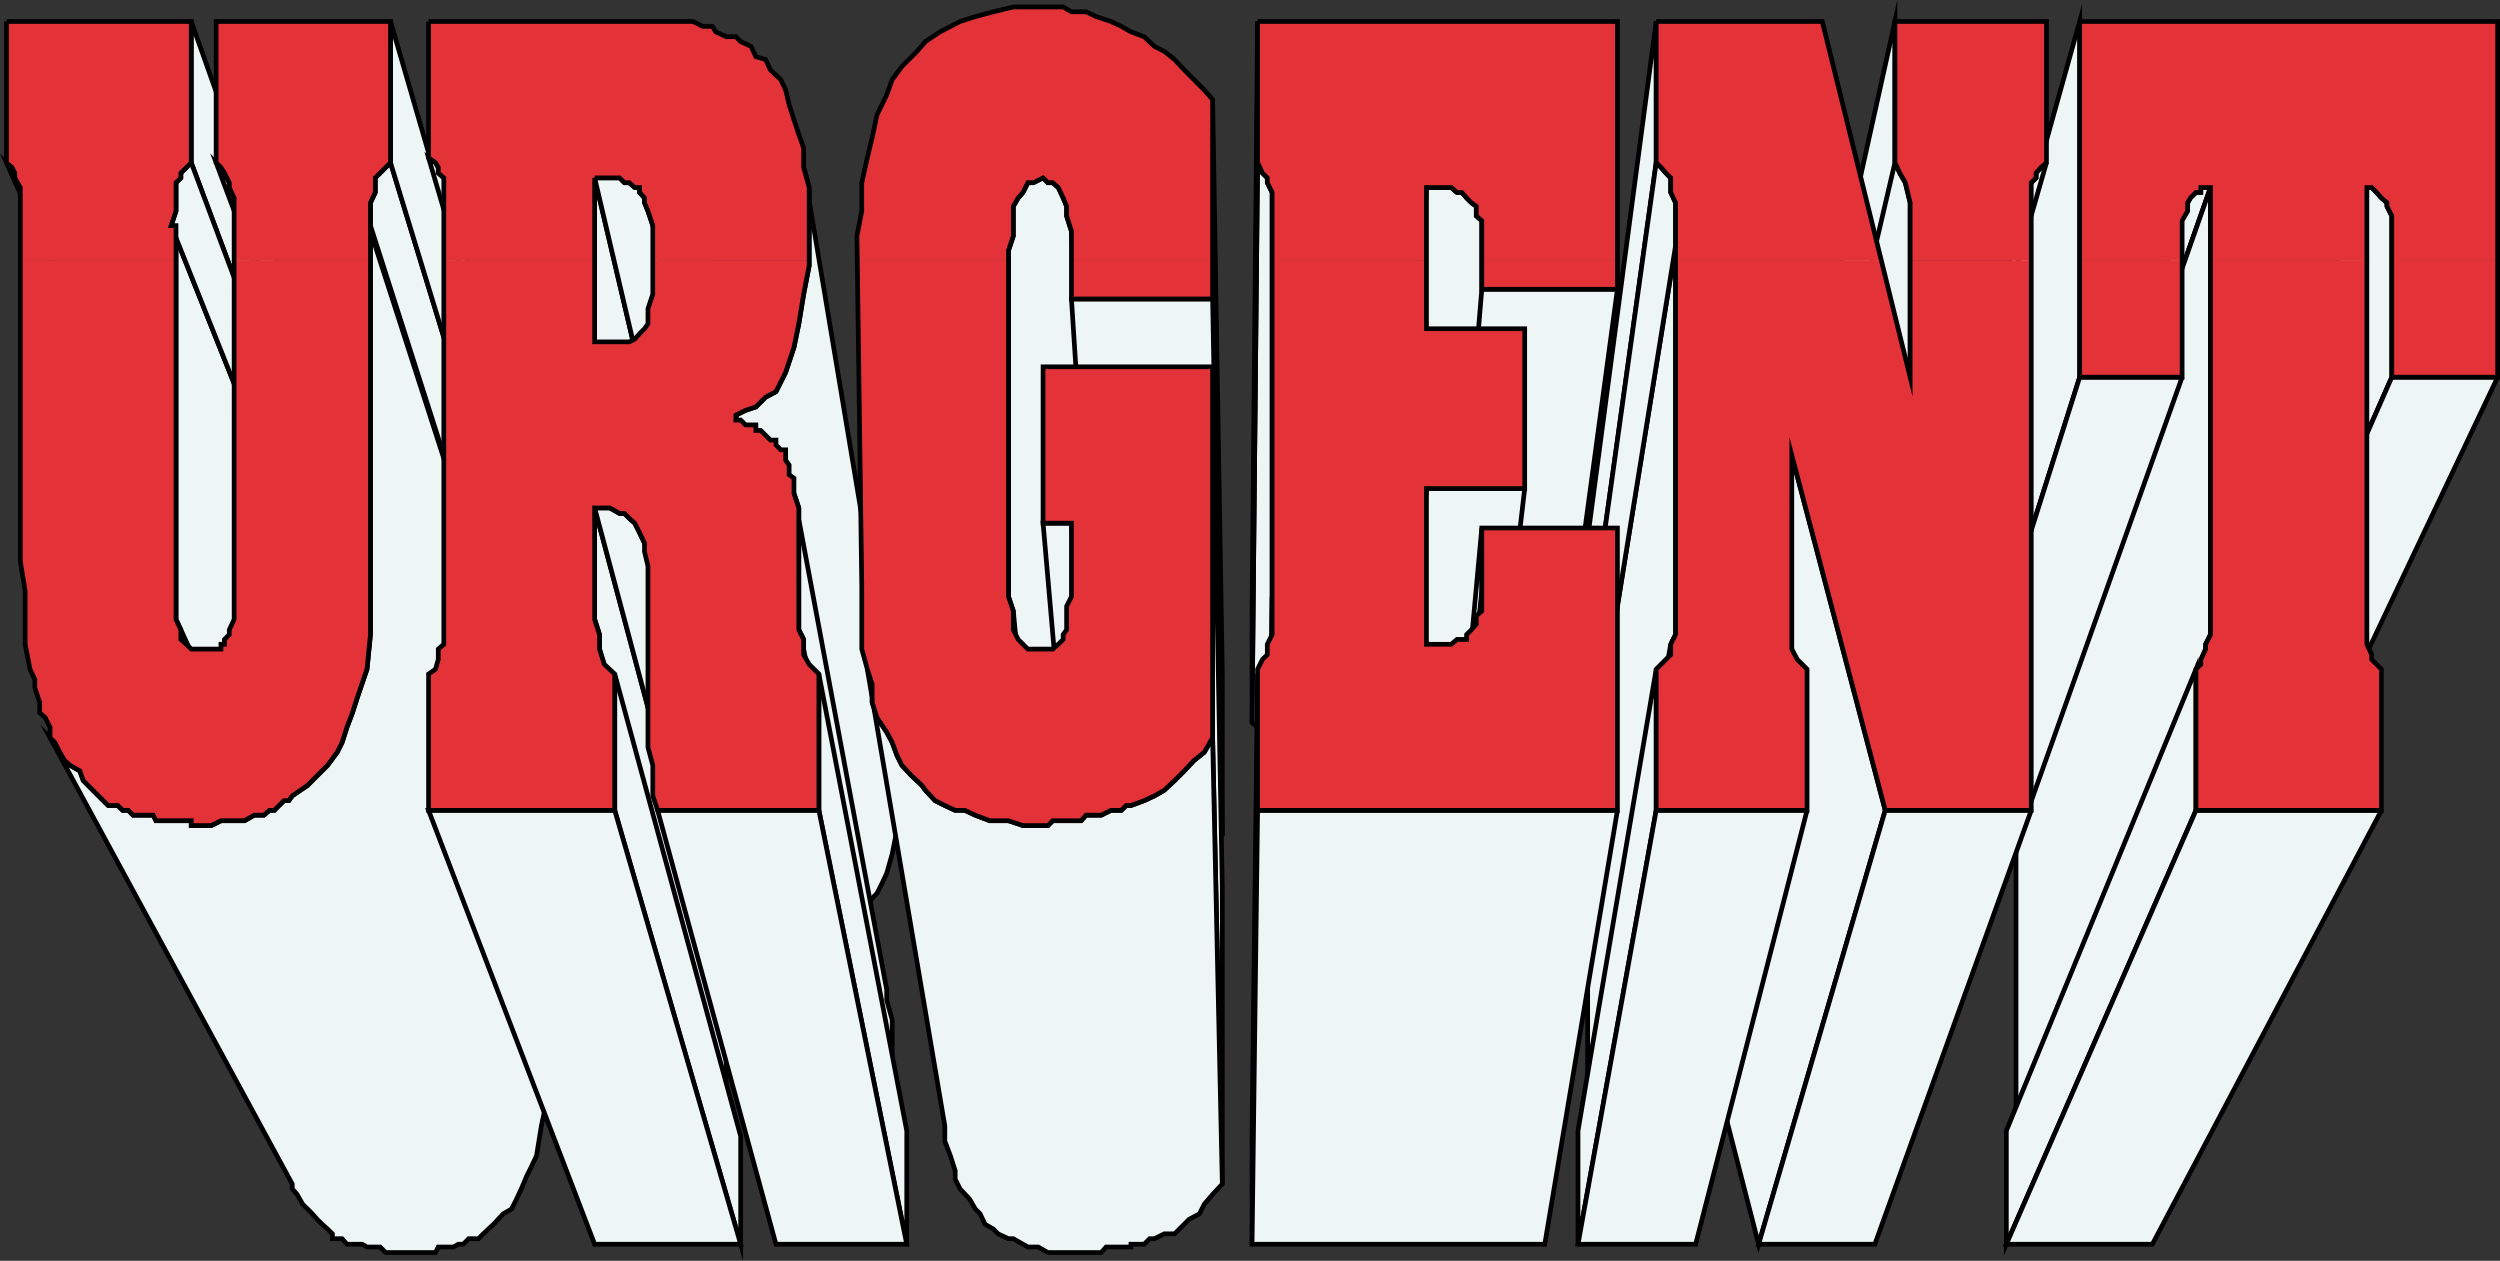
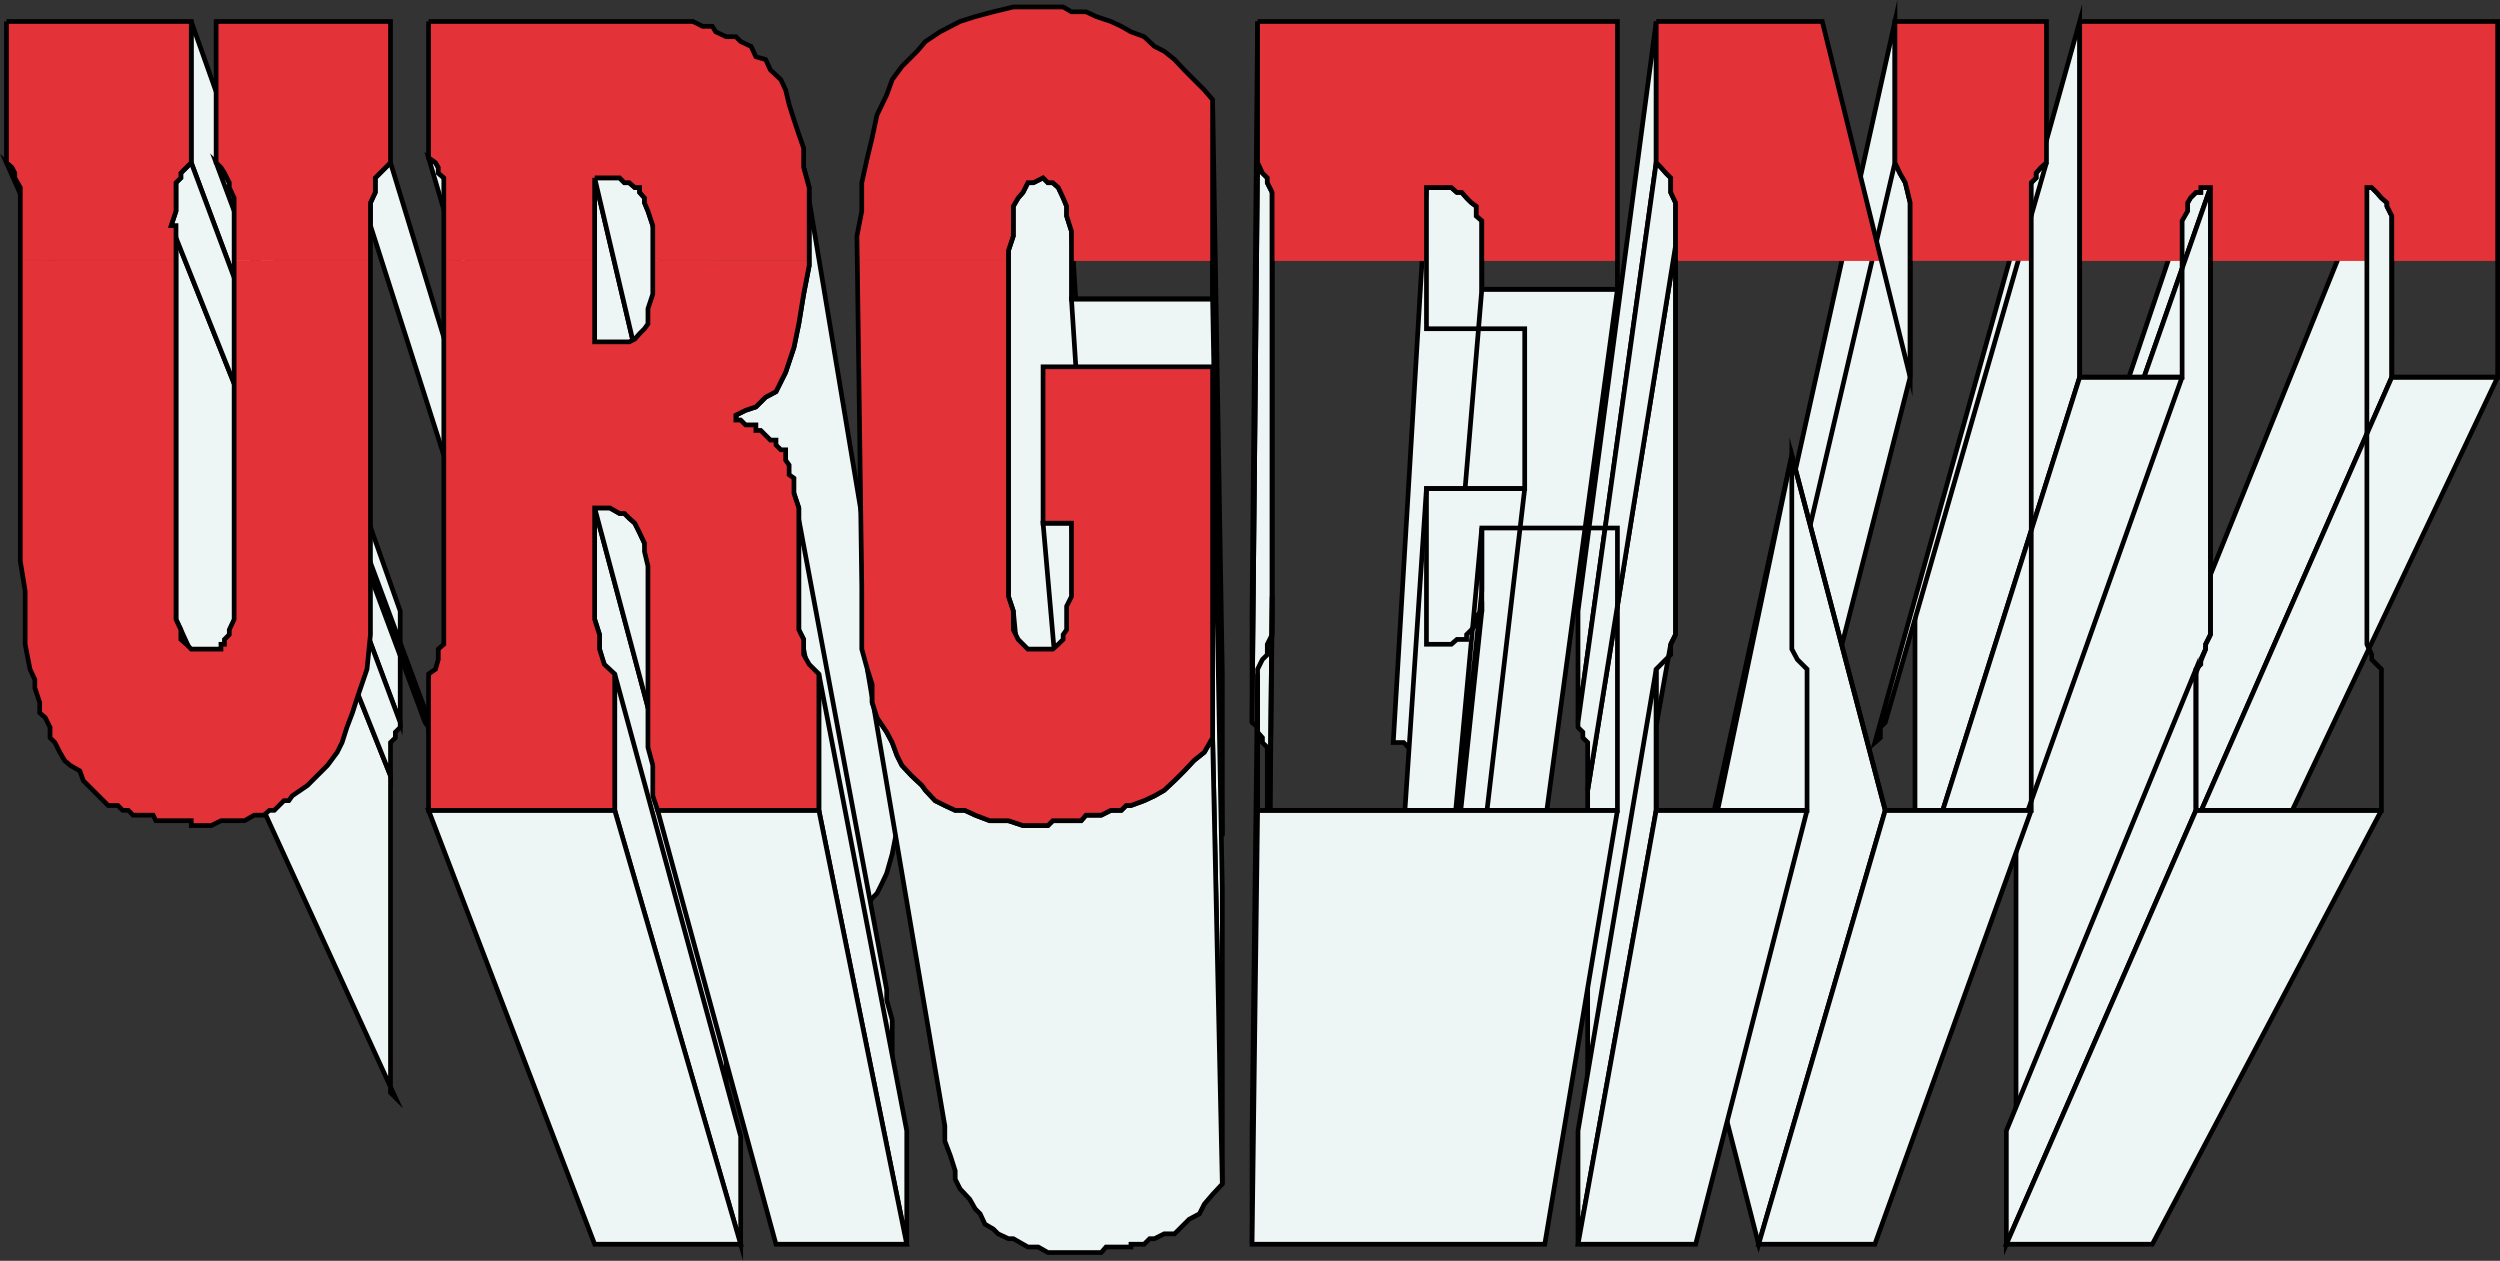
<svg xmlns="http://www.w3.org/2000/svg" width="361.271" height="182.193">
  <rect width="100%" height="100%" fill="#333333" stroke="none" />
  <path fill="#edf5f5" stroke="#000" stroke-miterlimit="10" stroke-width=".68" d="M2.135 25.005 37.432 105.8v-.699l-.7-.699-35.8-80.898.8.699.403.8" />
  <path fill="#edf5f5" stroke="#000" stroke-miterlimit="10" stroke-width=".68" d="m24.732 32.602 31.7 79.5v45.801l.703.7-31-67.598-.703-1.5V32.602h-.7m2.903-29.5 30.199 85.2v16.101l-30.2-80.898V3.102" />
  <path fill="#edf5f5" stroke="#000" stroke-miterlimit="10" stroke-width=".68" d="m27.635 23.505 30.199 80.898v.7l-.7.698v.801l-.702.7v4.8l-31.7-79.5.7-2.097v-4.102l.703-.7v-.698l.797-.801.703-.7m5.5 2.899 29.797 80.2-1-.802v-.699l-.5-.699-30.2-80.898.7.699.5.8.703 1.399m23.297-2.898 24.703 80.898-.703.7v.698l-.7.801v1.403l-.8 1.199v2.898l-25.399-79.5v-3.3l.7-1.5v-2.098l2.199-2.2" />
-   <path fill="#edf5f5" stroke="#000" stroke-miterlimit="10" stroke-width=".68" d="m56.432 3.102 24.703 85.2v16.101L56.432 23.505V3.102m-2.899 30.301 25.399 78.7v47.3l-.7 3.3-.699 4.302-.7 1.5-.698 1.398-.801 1.898-.7 1.5-.702 1.403-1.2.699-1.398 1.5-1.5 1.398-.7.704h-1.402l-.8.796h-.7l-.699.403h-2.2l-.401.8h-7.2l-.8-.8h-1.899l-.7-.403h-2.198l-.703-.796h-1.399v-.704l-.7-.699-.8-.699-.7-.7-.698-.8-.703-.7-.7-.698-.8-1.403-.7-.8v-.7l-35-64.5.7.7.703 1.402.699 1.199.8.7 1.4.8.5 1.398.698.704 2.2 2.199.703.699h1.398l.7.7h.8l.7.698h2.902l.398.801h5.102v.7h2.898l1.399-.7h3.402l1.398-.8h1.403l.797-.7h.703l1.398-1.398h.7l.5-.7 2.199-1.5 2.902-2.902 1.398-1.898.7-1.403.703-2.199.797-2.097.703-2.204 1.398-4.097.5-5V33.403" />
  <path fill="#edf5f5" stroke="#000" stroke-miterlimit="10" stroke-width=".68" d="m64.135 25.704 23.199 80.898-.7-.8v-.7h-.702v-.699l-24-81.602 1 .704.402.699v.8l.8.7m21.798 0 19 80.898v18.903l-19-76.102v-23.7m0 47.7 19 71.102v14.898l.703 1.898-19-67.5v-2.097l-.703-2.2v-16.1" />
  <path fill="#edf5f5" stroke="#000" stroke-miterlimit="10" stroke-width=".68" d="m88.834 97.403 18.2 66.8v15.598l-18.2-62.699V97.403" />
  <path fill="#edf5f5" stroke="#000" stroke-miterlimit="10" stroke-width=".68" d="m88.834 117.102 18.2 62.7H85.931l-24-62.7h26.902m4.302-38.597 17.5 70.296-.704-1.398v-.8l-.699-.7h-.699v-.7h-2.898l-.704-.698-19-71.102h2.204l1.398.8h.7l.699.7.8.7.7 1.402.703 1.5m1.199-45.903 17 79.5v-1.5l-.7-1.398v-.5l-.702-.7-.7-.703h-.699v-.699h-3.602l-19-80.898h3.602l.7.699h.699l.8.7h.7v.698l.703.801v.7l.5 1.203.699 2.097m12 27.403 14.898 73.898v.7l-14.898-73.9v-.698" />
  <path fill="#edf5f5" stroke="#000" stroke-miterlimit="10" stroke-width=".68" d="m116.135 24.204 13.5 80.898v14.7l-.704 3.601-.796 2.8-.704 1.5-.699 1.4-.699.698-.7 1.204-.8.796-.7.704-1.198.699-1.403.699-14.898-73.898 1.398-.704 1.5-.5 1.403-1.398 1.5-.8.699-1.4.7-1.402 1.198-3.597.7-3.403.703-4.296.796-4.102v-11.3l-.796-2.9" />
  <path fill="#edf5f5" stroke="#000" stroke-miterlimit="10" stroke-width=".68" d="m114.732 71.301 13.403 71.704v1.5l.797 2.898v13.2L116.135 93.8v-1.398l-.704-1.398V73.403l-.699-2.102" />
  <path fill="#edf5f5" stroke="#000" stroke-miterlimit="10" stroke-width=".68" d="m118.334 97.403 12.7 66v16.398l-12.7-62.699V97.403" />
  <path fill="#edf5f5" stroke="#000" stroke-miterlimit="10" stroke-width=".68" d="m118.334 117.102 12.7 62.7h-18.9l-17.1-62.7h23.3m36.5-83.699 5 79.398v-1.398l-.7-1.5v-1.2l-.702-.698-.7-.704-.8-.699h-1.399l-.7.7-.698.703-.5.699v1.199l-.703 1.5v45.102l-6.5-68.204-.7-2.097v-50l.7-2.102v-4.3l.703-1.2.699-.8.7-1.399h.8l1.398-.7.7.7h.703l.797.7.703 1.5.5 1.198v1.403l.699 2.199" />
  <path fill="#edf5f5" stroke="#000" stroke-miterlimit="10" stroke-width=".68" d="m154.834 75.602 5 71h-2.902l-6.2-71h4.102m20.398-61.199 1.403 83v23.102l-1.403-77.301V14.403" />
  <path fill="#edf5f5" stroke="#000" stroke-miterlimit="10" stroke-width=".68" d="m175.232 43.204 1.403 77.3h-16.801l-5-77.3h20.398" />
  <path fill="#edf5f5" stroke="#000" stroke-miterlimit="10" stroke-width=".68" d="m175.232 53.005 1.403 75.398v42.7l-1.403-64.5V53.004" />
  <path fill="#edf5f5" stroke="#000" stroke-miterlimit="10" stroke-width=".68" d="m175.232 106.602 1.403 64.5-1.403 1.5-1.199 1.403-.7 1.398-1.5.8-.698.7-1.403 1.398h-1.5l-1.398.704h-.7l-.8.796h-1.902v.403h-3.598l-.7.8h-7.702l-1.399-.8h-1.5l-.7-.403-1.401-.796h-.7l-1.5-.704-.699-.699-1.2-.699-.698-1.5-.703-.7-.797-1.402-1.403-1.5-.699-1.398v-1.2l-.7-2.198-.8-2.102v-2.2l-11.2-66 .7 2.2v2.602l.7 2.199 1.402 2.097.797 1.5.703 1.903.699 1.398 1.398 1.5 1.5 1.403.5.699 1.403 1.5 1.398.699 1.5.7h1.399l1.5.698 2.101.801h2.7l2.1.7h3.599l.703-.7h4.097l.7-.8h2.203l1.398-.7h1.5l.7-.699h.698l1.903-.7 1.5-.698 1.398-.801 1.5-1.403 1.403-1.398 1.398-1.5 1.5-1.2 1.2-2.1m8.601-20.399-.7 68.097v-46.296l-.702-.704v-.699l-.7-.8v-.7l-.8-.699.8-81.602v.704l.7 1.5.703.699v.699l.699 1.398v58.403" />
  <path fill="#edf5f5" stroke="#000" stroke-miterlimit="10" stroke-width=".68" d="m181.732 22.801-.8 81.602V88.301l.8-85.199v19.7m2.102 66.203-.7 68.199V154.3l.7-68.097v2.8m-2.102 28.099-.8 62.7v-16.399l.8-66v19.7m52-75.302-10.5 77.5h-15.597l6.5-77.5h19.597m-19.597 0-6.5 77.5v-2.898l-.703-2.2v-4.3l-.797-.7-.703-.5-.5-.698h-1.399l-.7-.704h-1.5l4.802-80.199h3.597l.801.7h.7l.698.8.704.7.699.5v1.402l.8.699v9.898" />
  <path fill="#edf5f5" stroke="#000" stroke-miterlimit="10" stroke-width=".68" d="m220.334 70.602-8.402 71.7h-10.598l4.8-71.7h14.2" />
  <path fill="#edf5f5" stroke="#000" stroke-miterlimit="10" stroke-width=".68" d="m214.135 85.403-7.203 68.898.703-1.398v-6.3l6.5-70.302v9.102" />
  <path fill="#edf5f5" stroke="#000" stroke-miterlimit="10" stroke-width=".68" d="m214.135 88.301-7.203 68.204v-1.5l7.203-68.102v1.398m27.296 4.801-12 67.5v-46.398l12.704-78.7v56.2l-.703 1.398" />
  <path fill="#edf5f5" stroke="#000" stroke-miterlimit="10" stroke-width=".68" d="m239.334 117.102-11.3 62.7v-16.399l11.3-66.7v20.4m0-93.598-11.3 80.898V88.301l11.3-85.199v20.403m-5.602 93.597-10.5 62.7h-42.3l.8-62.7h52" />
  <path fill="#edf5f5" stroke="#000" stroke-miterlimit="10" stroke-width=".68" d="m242.135 35.505-12.703 78.699V107.3l-.7-.699v-.8l-.699-.7v-.699l11.3-80.898.7.699.7.8.698.7V27.8l.704 1.5v6.204" />
  <path fill="#edf5f5" d="m258.932 65.801-15.297 73.204h-.703zm0 0" />
  <path fill="none" stroke="#000" stroke-miterlimit="10" stroke-width=".68" d="m258.932 65.801-15.297 73.204h-.703l16-73.204" />
  <path fill="#edf5f5" stroke="#000" stroke-miterlimit="10" stroke-width=".68" d="m273.834 23.505-18.903 80.898V88.301l18.903-85.199v20.403m2.199 31-19.2 75.296v-20.597l-.698-1.903-.801-1.5-.403-1.398 18.903-80.898.7 1.5.8 1.398.7 2.898v25.204" />
  <path fill="#edf5f5" stroke="#000" stroke-miterlimit="10" stroke-width=".68" d="m272.432 117.102-18.297 62.7-10.5-40.797L258.932 65.8l13.5 51.301" />
  <path fill="#edf5f5" stroke="#000" stroke-miterlimit="10" stroke-width=".68" d="m261.135 117.102-16.102 62.7h-17l11.3-62.7h21.802m39.398-62.597-23.8 75.296v-41.5l23.8-85.199v51.403" />
  <path fill="#edf5f5" stroke="#000" stroke-miterlimit="10" stroke-width=".68" d="m295.732 23.505-23.3 80.898-.7.7v1.5l-.8.698 22.601-80.898.7-.7v-.698l.699-.801.8-.7m49.903 31.001L312.533 129.8v-18.398l-.8-1.5v-.7l-.7-.5v-.698h-.7l-.698-.704 32.398-80.199h.7l.698.7.704.8.796.7v.5l.704 1.402v23.3m-26.203-27.401-28.098 80.2-.7.703h-.703v.699h-.699v.5L316.135 29.3l.398-.699.8-.8h.7v-.7h1.398" />
  <path fill="#edf5f5" stroke="#000" stroke-miterlimit="10" stroke-width=".68" d="m318.732 93.801-27.398 67.5v-54l28.098-80.199v64.602l-.7 1.398v.7" />
  <path fill="#edf5f5" stroke="#000" stroke-miterlimit="10" stroke-width=".68" d="m315.334 54.505-26.8 75.296h-11.802l23.801-75.296h14.8" />
  <path fill="#edf5f5" stroke="#000" stroke-miterlimit="10" stroke-width=".68" d="m293.533 117.102-22.602 62.7h-16.796l18.296-62.7h21.102m67.399-62.597-35.7 75.296h-12.699l33.102-75.296h15.297m-43.598 62.597-27.402 62.7v-16.399l27.402-66.7v20.4" />
  <path fill="#edf5f5" stroke="#000" stroke-miterlimit="10" stroke-width=".68" d="m344.135 117.102-33.102 62.7h-21.101l27.402-62.7h26.8" />
  <path fill="#e33338" d="M2.932 37.704V27.102l-.797-1.398v-.7l-.403-.8-.8-.7V3.103h26.703v20.403l-.703.699-.797.8v.7l-.703.699v4.102l-.7 2.097h.7v5.102h-22.5m30.902-.001v-9.102l-.7-1.5v-.699l-.702-1.398-.5-.801-.7-.7V3.103h25.2v20.403l-2.2 2.199V27.8l-.699 1.5v8.403h-19.7m30.302.001v-12l-.801-.7v-.8l-.402-.7-1-.703V3.102h38.203l1.398.7h1.398l.5.8 1.5.7h1.403l.7.703 1.5.699.698 1.5 1.403.398.699 1.5 1.5 1.403.7 1.5.5 2.097.698 2.2.7 2.101.703 2v2.8l.796 2.9v10.6H94.334v-5.1l-.7-2.098-.5-1.204v-.699l-.702-.8v-.7h-.7l-.8-.699h-.7l-.699-.7h-3.601v12H64.135m59.699.001v-3.602l.7-3.597v-4.102l.8-3.602.7-2.898.698-3.3 1.403-2.9.796-2.198 1.403-1.903 2.2-2.199 1.198-1.398 2.102-1.403 2.898-1.5 2.2-.699 2.601-.7 2.898-.698h7.204l1.199.699h2.097l1.5.699 2.102.7 1.5.698 1.398.801 1.903.7 1.5 1.402 1.398.699 1.5 1.2 1.403 1.5 1.398 1.402 1.5 1.5 1.2 1.398v23.3h-20.4v-4.3l-.698-2.2v-1.402l-.5-1.199-.704-1.5-.796-.699h-.704l-.699-.7-1.398.7h-.8l-.7 1.398-.7.801-.703 1.2v4.3l-.699 2.102v1.5h-21.898m60 0V27.8l-.7-1.398v-.7l-.702-.698-.7-1.5V3.102h52v34.602h-19.597v-5.801l-.801-.7v-1.402l-.7-.5-.702-.699-.7-.8h-.699l-.8-.7h-3.598v10.602h-22.301m58.301 0V29.3l-.703-1.5v-2.097l-.7-.7-.699-.8-.7-.7v-20.4h24l8.4 34.602h-29.598m33.898-.001V29.3l-.7-2.898-.8-1.398-.7-1.5V3.102h21.9v20.403l-.802.699-.699.8v.7l-.699.699v11.3h-17.5m24.5.001V3.102h60.399v34.602h-15.297v-6.5l-.703-1.403v-.5l-.797-.699-.703-.8-.7-.7h-.699v10.602h-22.601V27.102h-1.399v.7h-.7l-.8.8-.398.7v1.203l-.801 1.398v5.8h-14.8" />
  <path fill="#e33338" d="M2.932 37.704v43.398l.703 4.301v7.7l.699 3.6.7 1.5v1.2l.698 2.102v1.5l.801.699.7 1.398v1.5l.699.7.703 1.402.699 1.199.8.7 1.4.8.5 1.398.698.704 2.2 2.199.703.699h1.398l.7.7h.8l.7.698h2.902l.398.801h5.102v.7h2.898l1.399-.7h3.402l1.398-.8h1.403l.797-.7h.703l1.398-1.398h.7l.5-.7 2.199-1.5 2.902-2.902 1.398-1.898.7-1.403.703-2.199.797-2.097.703-2.204 1.398-4.097.5-5v-54h-19.7v51.8l-.698 1.5v.7l-.703.699v.7h-.5v.698h-4.297l-.703-.699-.797-.699v-1.398l-.703-1.5V37.704h-22.5m61.203 0v55.398l-.801.7v1.5l-.402 1.402-1 .699v19.7h26.902v-19.7l-1.5-1.398-.7-2.204v-2.097l-.702-2.2v-16.1h2.203l1.398.8h.7l.699.7.8.7.7 1.402.703 1.5v1.199l.5 2.097v26.204l.699 2.597v4.403l.7 2.097h23.3v-19.7l-.7-.7-.703-.698-.796-1.403v-2.199l-.704-1.398V73.403l-.699-2.102v-2.199l-.699-.5v-1.398l-.5-.7v-1.5h-.7l-.698-.703v-.699h-.801l-.7-.699-.702-.7h-.7v-.8h-1.5l-.699-.7h-.7v-.698l1.4-.704 1.5-.5 1.402-1.398 1.5-.8.699-1.4.7-1.402 1.198-3.597.7-3.403.703-4.296.796-4.102v-.7H94.334v4.802l-.7 2.097v2.2l-.5.703-.702.699-.7.8-.8.399h-5v-11.7H64.135m59.699.001.7 47V93.8l.8 2.903.7 2.199v2.602l.698 2.199 1.403 2.097.796 1.5.704 1.903.699 1.398 1.398 1.5 1.5 1.403.5.699 1.403 1.5 1.398.699 1.5.7h1.398l1.5.698 2.102.801h2.7l2.1.7h3.598l.704-.7h4.097l.7-.8h2.203l1.398-.7h1.5l.7-.699h.698l1.903-.7 1.5-.698 1.398-.801 1.5-1.403 1.403-1.398 1.398-1.5 1.5-1.2 1.2-2.1V53.004h-24.5v22.597h4.1v10.602l-.698 1.398v3.403l-.5.699v.699l-.704.7-.796.698h-3.602l-1.398-1.398-.704-1.398V88.3l-.699-2.097v-48.5h-21.898" />
-   <path fill="#e33338" d="M154.834 37.704v5.5h20.398v-5.5h-20.398m29 0v54l-.7 1.398v1.5l-.702.7-.7 1.402v20.398h52v-40.8h-19.597v12l-.801.703v1.199l-.7.8-.702.7v.699h-1.399l-.8.7h-3.598v-22.5h14.199V47.504h-14.2v-9.801h-22.3m30.301.001V41.8h19.597v-4.097h-19.597m28 .001v54l-.703 1.398v1.5l-.7.7-.699.703-.7.699v20.398h21.802V96.704l-.704-.7-.699-.703-.8-1.5v-28l13.5 51.301h21.101V37.704h-17.5v16.8l-4.3-16.8h-29.598m58.398 0v16.8h14.8v-16.8h-14.8m18.899 0v54l-.7 1.398v.7l-.699 1.5v.703l-.7.699v20.398h26.802V96.704l-.704-.7-.699-.703v-.699l-.699-1.5V37.704h-22.601m26.203 0v16.8h15.296v-16.8h-15.296" />
  <path fill="none" stroke="#000" stroke-miterlimit="10" stroke-width=".68" d="M.932 3.102h26.703v20.403l-.703.699-.797.8v.7l-.703.699v4.102l-.7 2.097h.7v56.903l.703 1.5v1.398l.797.7.703.698h4.297v-.699h.5v-.699l.703-.7v-.698l.699-1.5V28.602l-.7-1.5v-.699l-.702-1.398-.5-.801-.7-.7V3.103h25.2v20.403l-2.2 2.199V27.8l-.699 1.5v62.403l-.5 5-1.398 4.097-.703 2.204-.797 2.097-.703 2.2-.7 1.402-1.398 1.898-2.902 2.903-2.2 1.5-.5.699h-.699l-1.398 1.398h-.703l-.797.7h-1.403l-1.398.8h-3.402l-1.399.7h-2.898v-.7h-5.102l-.398-.8h-2.903l-.699-.7h-.8l-.7-.699h-1.398l-.703-.7-2.2-2.198-.699-.704-.5-1.398-1.398-.8-.801-.7-.7-1.2-.702-1.402-.7-.699v-1.5l-.699-1.398-.8-.7v-1.5l-.7-2.101v-1.2l-.7-1.5-.698-3.6v-7.7l-.703-4.3v-54l-.797-1.4v-.698l-.403-.801-.8-.7v-20.4m61-.001h38.203l1.398.7h1.398l.5.8 1.5.7h1.403l.7.703 1.5.699.698 1.5 1.403.398.699 1.5 1.5 1.403.7 1.5.5 2.097.698 2.2.7 2.101.703 2v2.8l.796 2.9v11.3l-.796 4.102-.704 4.296-.699 3.403-1.199 3.597-.7 1.403-.698 1.398-1.5.801-1.403 1.398-1.5.5-1.398.704v.699h.7l.698.699h1.5v.8h.7l.703.7.699.7h.8v.698l.7.704h.7v1.5l.5.699v1.398l.698.5v2.2l.7 2.101v17.602l.703 1.398v2.2l.796 1.402.704.699.699.699v19.7h-23.3l-.7-2.098v-4.403l-.7-2.597V81.8l-.5-2.097v-1.2l-.702-1.5-.7-1.402-.8-.699-.7-.7h-.699l-1.398-.8h-2.203v16.102l.703 2.199V93.8l.699 2.204 1.5 1.398v19.7H61.932v-19.7l1-.7.402-1.402v-1.5l.8-.699V25.704l-.8-.7v-.8l-.402-.7-1-.703V3.102" />
  <path fill="none" stroke="#000" stroke-miterlimit="10" stroke-width=".68" d="M85.932 25.704v23.699h5l.8-.398.7-.801.703-.7.5-.703v-2.199l.699-2.097v-9.903l-.7-2.097-.5-1.204v-.699l-.702-.8v-.7h-.7l-.8-.699h-.7l-.699-.7h-3.601m38.601 59.001-.7-50.602.7-3.597v-4.102l.8-3.602.7-2.898.7-3.3 1.402-2.9.797-2.198 1.402-1.903 2.2-2.199 1.198-1.398 2.102-1.403 2.898-1.5 2.2-.699 2.601-.7 2.899-.698h7.203l1.199.699h2.098l1.5.699 2.101.7 1.5.698 1.399.801 1.902.7 1.5 1.402 1.398.699 1.5 1.2 1.403 1.5 1.398 1.402 1.5 1.5 1.2 1.398v28.8h-20.4v-9.8l-.698-2.2v-1.402l-.5-1.199-.703-1.5-.797-.699h-.703l-.7-.7-1.398.7h-.8l-.7 1.398-.7.801-.702 1.2v4.3l-.7 2.102v50l.7 2.097v2.704l.703 1.398 1.398 1.398h3.602l.797-.699.703-.699v-.7l.5-.698v-3.403l.699-1.398V75.602h-4.102V53.005h24.5v53.597l-1.199 2.102-1.5 1.199-1.398 1.5-1.403 1.398-1.5 1.403-1.398.8-1.5.7-1.902.699h-.7l-.699.7h-1.5l-1.398.698h-2.203l-.7.801h-4.097l-.703.7h-3.598l-2.102-.7h-2.699l-2.101-.8-1.5-.7h-1.399l-1.5-.699-1.398-.7-1.403-1.5-.5-.698-1.5-1.403-1.398-1.5-.7-1.398-.702-1.903-.797-1.5-1.403-2.097-.699-2.2v-2.601l-.7-2.2-.8-2.902v-9.097m57.199-81.602h52v38.7h-19.597v-9.899l-.801-.7v-1.402l-.7-.5-.702-.699-.7-.8h-.699l-.8-.7h-3.598v20.403h14.199v23.097h-14.2v22.5h3.598l.801-.699h1.399v-.7l.703-.698.699-.801v-1.2l.8-.703v-12h19.598v40.801h-52V96.704l.7-1.403.703-.699v-1.5l.699-1.398V27.8l-.7-1.398v-.7l-.702-.698-.7-1.5V3.102m57.602 0h24l12.7 51.403V29.3l-.7-2.898-.8-1.398-.7-1.5V3.102h21.898v20.403l-.8.699-.7.8v.7l-.699.699v90.7h-21.101l-13.5-51.302v28l.8 1.5.7.704.703.699v20.398h-21.801V96.704l.7-.7.698-.703.7-.699v-1.5l.703-1.398V29.3l-.703-1.5v-2.097l-.7-.7-.699-.8-.7-.7v-20.4m61.2-.001h60.399v51.403h-15.297V31.204l-.703-1.403v-.5l-.797-.699-.703-.8-.7-.7h-.699v66l.7 1.5v.7l.698.703.704.699v20.398h-26.801V96.704l.7-.7v-.703l.698-1.5v-.699l.7-1.398V27.102h-1.399v.7h-.7l-.8.8-.398.7v1.203l-.801 1.398v22.602h-14.8V3.102" />
</svg>